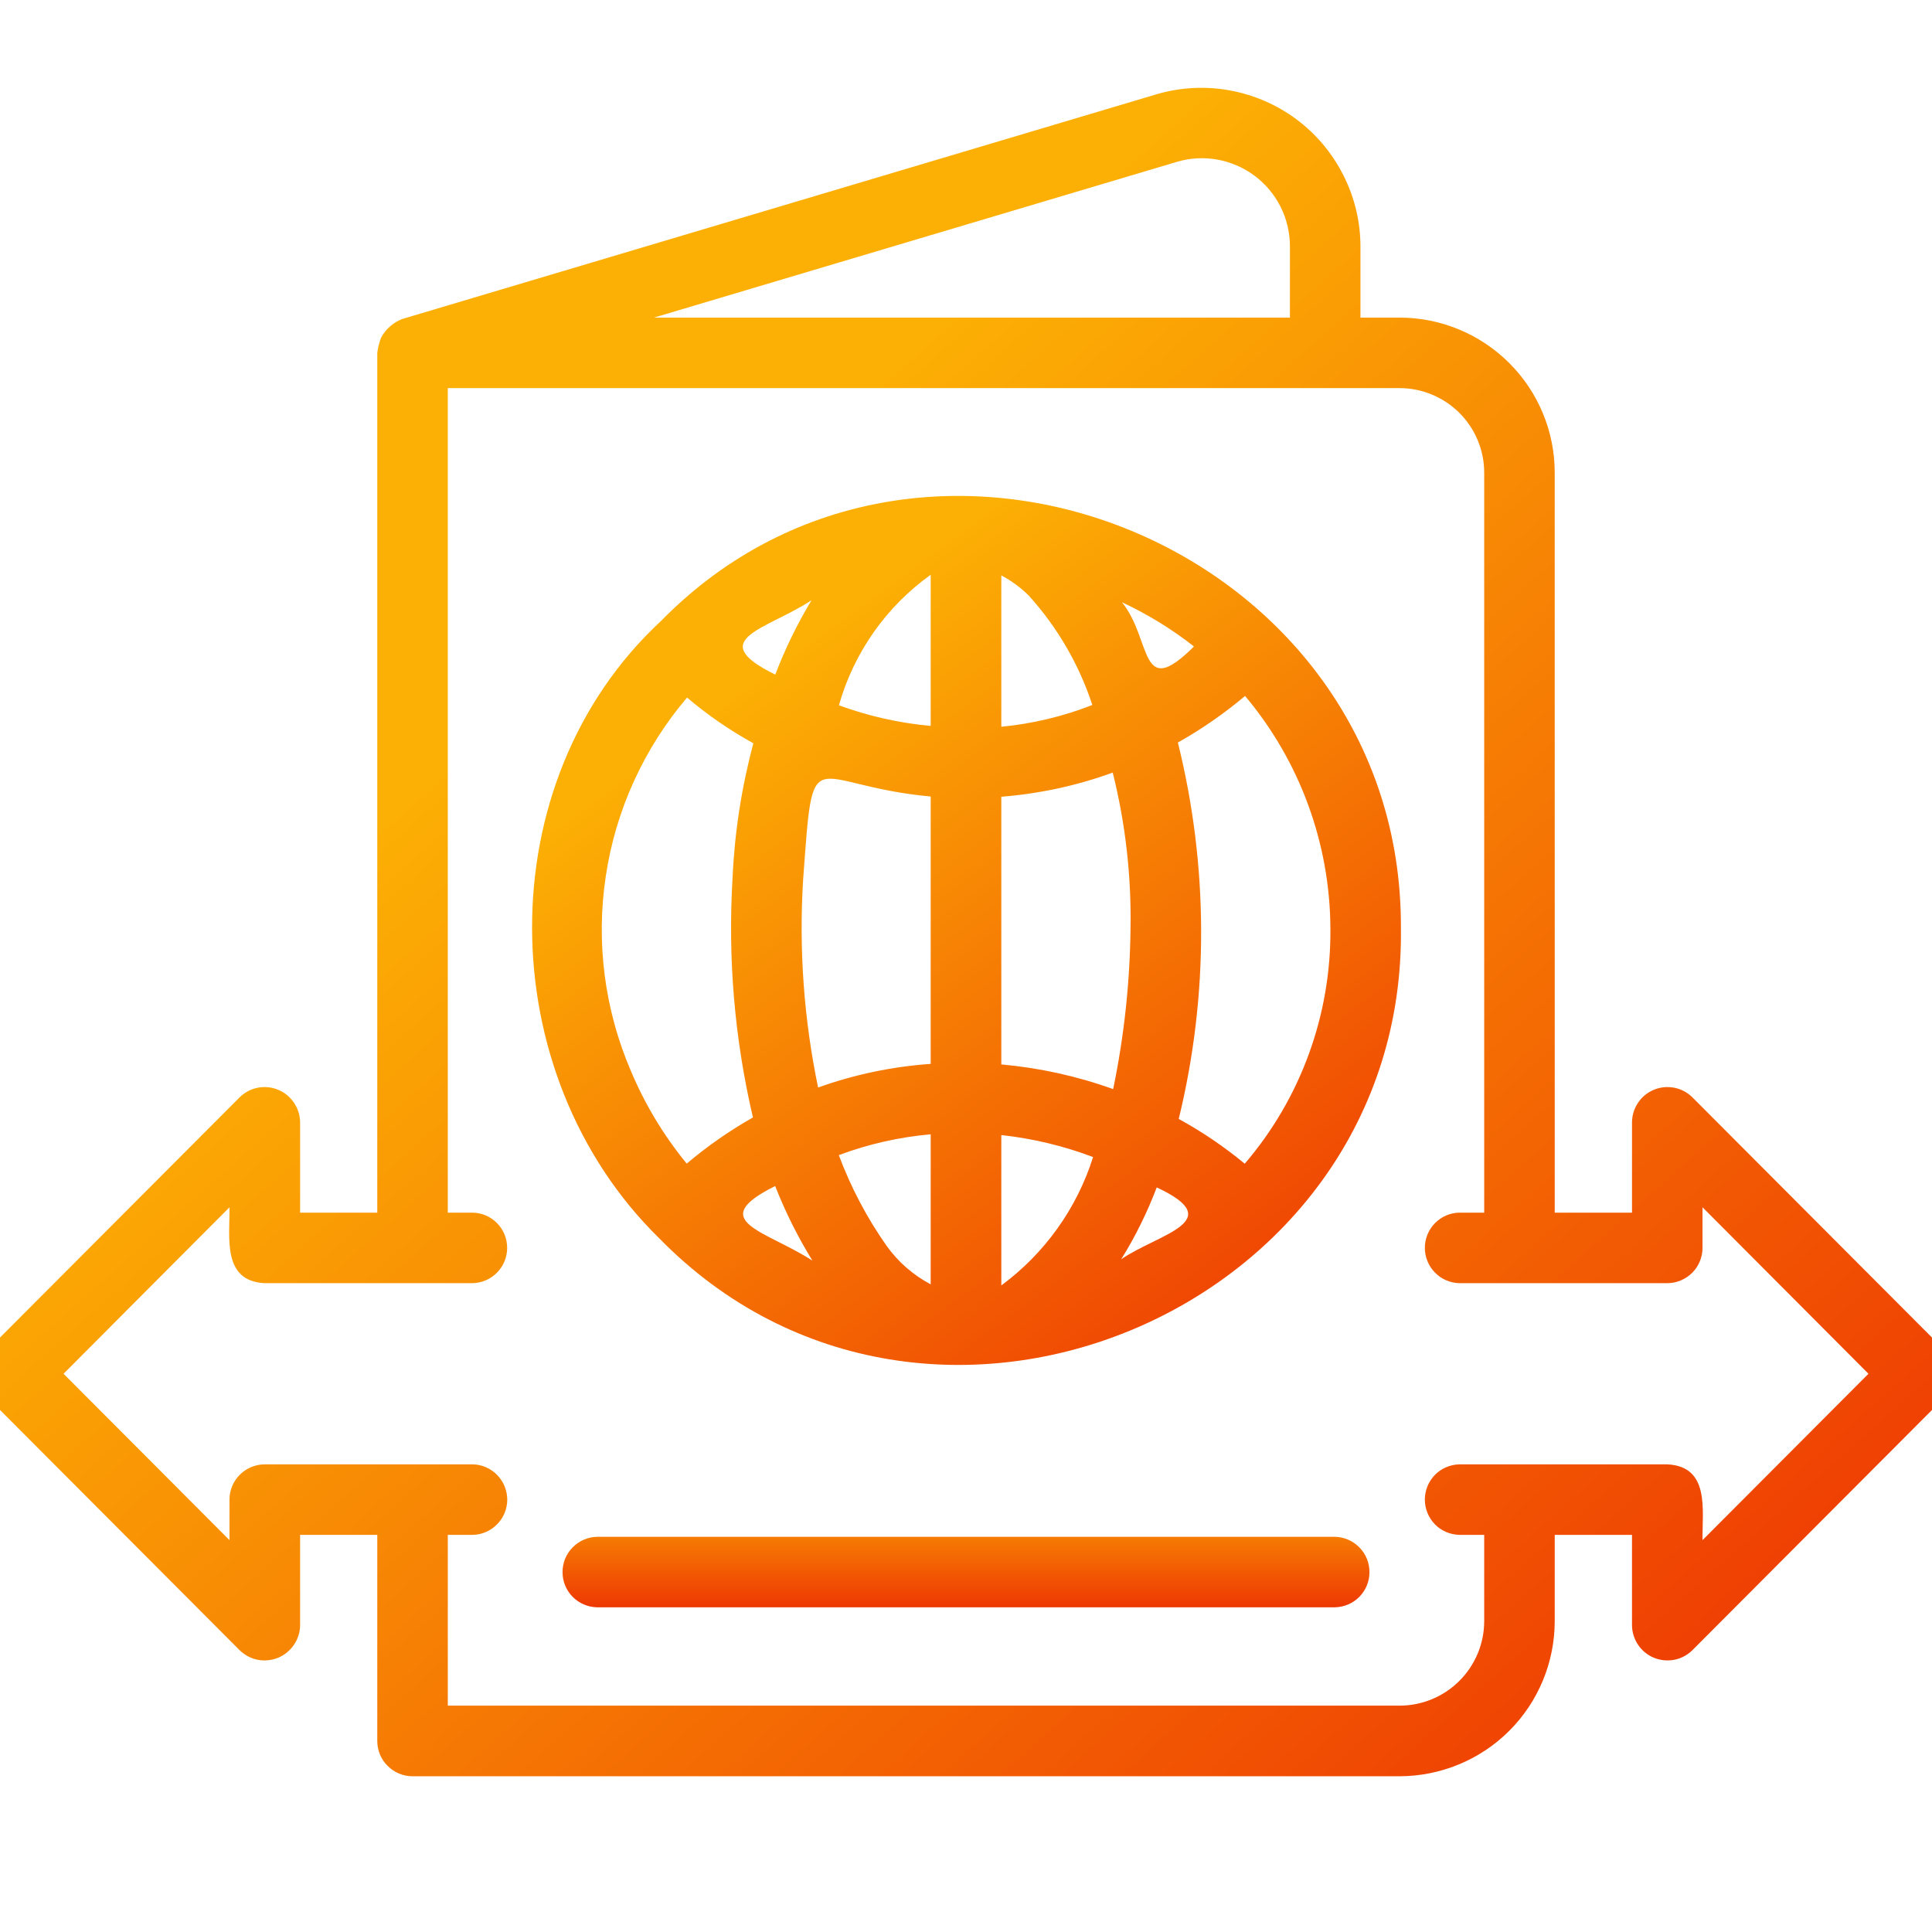
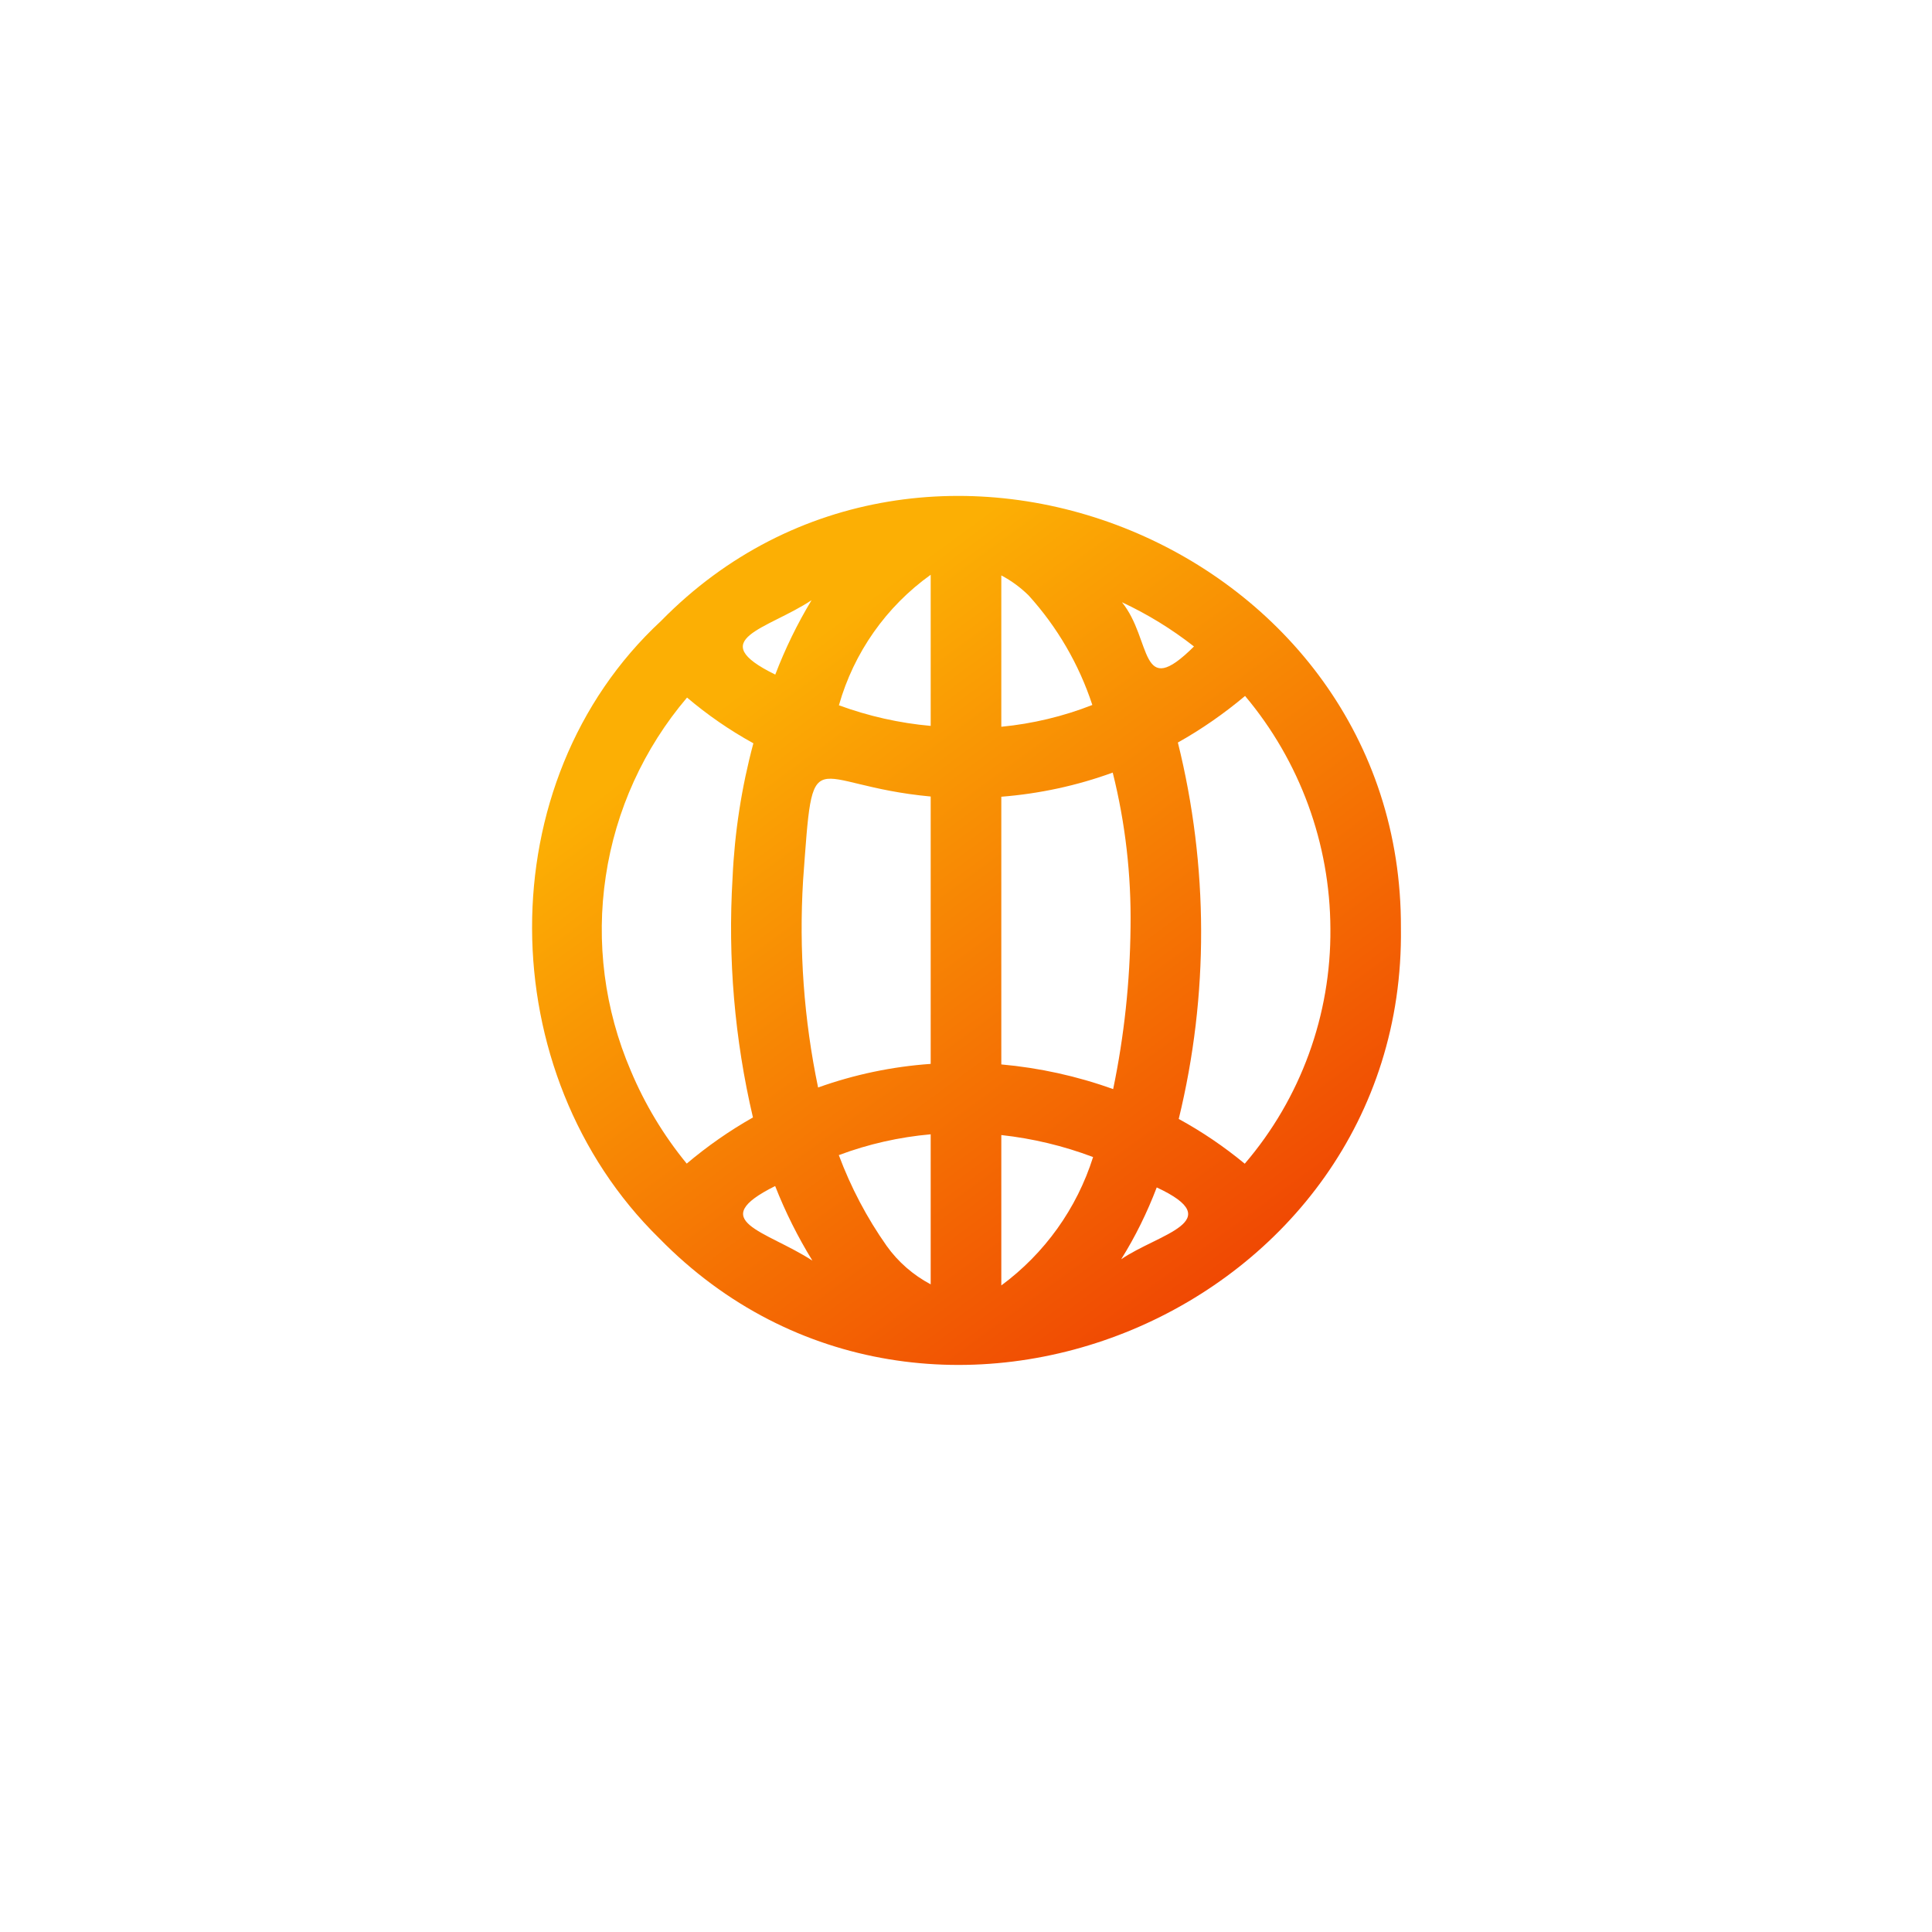
<svg xmlns="http://www.w3.org/2000/svg" width="18" height="18" viewBox="0 0 18 18" fill="none">
  <g clip-path="url(#clip0_46_180841)">
-     <path d="M12.437 14.318H5.563C5.477 14.32 5.395 14.355 5.335 14.417C5.274 14.478 5.241 14.561 5.241 14.647C5.241 14.733 5.274 14.815 5.335 14.877C5.395 14.938 5.477 14.973 5.563 14.975H12.437C12.523 14.973 12.605 14.938 12.665 14.877C12.726 14.815 12.759 14.733 12.759 14.647C12.759 14.561 12.726 14.478 12.665 14.417C12.605 14.355 12.523 14.32 12.437 14.318Z" fill="url(#paint0_linear_46_180841)" />
    <path d="M13.052 8.644C13.066 5.095 8.62 3.275 6.159 5.785C4.541 7.285 4.578 10.005 6.142 11.537C8.636 14.087 13.1 12.22 13.052 8.644ZM10.446 11.732C10.578 11.521 10.688 11.296 10.777 11.063C11.452 11.378 10.795 11.494 10.446 11.732ZM12.395 8.653C12.402 9.455 12.119 10.233 11.597 10.842C11.406 10.684 11.2 10.544 10.982 10.425C11.263 9.272 11.26 8.069 10.974 6.918C11.195 6.794 11.405 6.648 11.6 6.484C12.111 7.092 12.392 7.859 12.395 8.653ZM11.124 6.023C10.61 6.535 10.737 5.961 10.453 5.611C10.691 5.722 10.916 5.86 11.124 6.023ZM9.329 5.361C9.422 5.41 9.508 5.473 9.584 5.548C9.851 5.843 10.053 6.19 10.177 6.568C9.905 6.675 9.619 6.743 9.329 6.771V5.361ZM9.329 7.423C9.683 7.395 10.033 7.32 10.367 7.198C10.485 7.669 10.54 8.153 10.533 8.638C10.528 9.145 10.474 9.651 10.371 10.147C10.035 10.026 9.685 9.949 9.329 9.917V7.423ZM10.184 10.78C10.033 11.259 9.733 11.678 9.329 11.976L9.329 10.575C9.621 10.607 9.909 10.676 10.184 10.78ZM7.222 11.05C7.317 11.292 7.433 11.524 7.569 11.745C7.134 11.463 6.565 11.378 7.222 11.05ZM8.671 11.966C8.509 11.88 8.368 11.758 8.261 11.608C8.077 11.347 7.927 11.062 7.815 10.762C8.09 10.659 8.378 10.594 8.671 10.568V11.966ZM8.671 5.355V6.763C8.379 6.737 8.091 6.672 7.816 6.571C7.955 6.08 8.257 5.651 8.671 5.355ZM8.671 7.421L8.671 9.912C8.313 9.937 7.96 10.011 7.622 10.132C7.49 9.498 7.443 8.85 7.482 8.204C7.582 6.842 7.518 7.314 8.671 7.421ZM7.561 5.592C7.428 5.812 7.315 6.045 7.223 6.285C6.55 5.955 7.153 5.863 7.561 5.592ZM6.401 6.499C6.592 6.661 6.799 6.804 7.019 6.925C6.909 7.335 6.844 7.756 6.825 8.18C6.78 8.929 6.844 9.681 7.015 10.411C6.796 10.535 6.59 10.679 6.398 10.841C6.183 10.579 6.008 10.288 5.877 9.976C5.632 9.405 5.551 8.777 5.644 8.163C5.736 7.548 5.999 6.972 6.401 6.499Z" fill="url(#paint1_linear_46_180841)" />
-     <path d="M2.234 15.376C2.281 15.421 2.339 15.452 2.402 15.464C2.466 15.476 2.532 15.469 2.591 15.445C2.651 15.42 2.702 15.378 2.738 15.325C2.775 15.271 2.795 15.209 2.796 15.144V14.3H3.515V16.22C3.515 16.307 3.549 16.391 3.611 16.452C3.673 16.514 3.756 16.549 3.843 16.549H13.04C13.423 16.548 13.791 16.396 14.062 16.125C14.333 15.854 14.485 15.486 14.485 15.103V14.3H15.205V15.144C15.206 15.209 15.226 15.271 15.262 15.325C15.298 15.378 15.349 15.42 15.409 15.445C15.469 15.469 15.534 15.476 15.598 15.464C15.661 15.452 15.72 15.421 15.766 15.376L18.105 13.031C18.166 12.969 18.201 12.886 18.201 12.799C18.201 12.712 18.166 12.629 18.105 12.567L15.766 10.222C15.72 10.177 15.661 10.146 15.598 10.134C15.534 10.122 15.469 10.128 15.409 10.153C15.349 10.178 15.298 10.219 15.262 10.273C15.226 10.326 15.206 10.389 15.205 10.454V11.298H14.485V4.404C14.485 4.021 14.333 3.654 14.062 3.383C13.791 3.112 13.423 2.959 13.04 2.959H12.675V2.29C12.674 2.061 12.619 1.835 12.515 1.631C12.412 1.427 12.263 1.249 12.079 1.112C11.895 0.975 11.682 0.883 11.457 0.842C11.232 0.801 11 0.813 10.78 0.877L3.751 2.971C3.665 3.003 3.594 3.065 3.551 3.145C3.533 3.191 3.521 3.239 3.515 3.288V11.298H2.796V10.454C2.795 10.389 2.775 10.326 2.738 10.273C2.702 10.219 2.651 10.178 2.591 10.153C2.532 10.128 2.466 10.122 2.402 10.134C2.339 10.146 2.281 10.177 2.234 10.222L-0.105 12.567C-0.166 12.629 -0.201 12.712 -0.201 12.799C-0.201 12.886 -0.166 12.969 -0.105 13.031L2.234 15.376ZM10.968 1.507C11.09 1.471 11.218 1.465 11.343 1.487C11.468 1.51 11.586 1.561 11.688 1.637C11.79 1.713 11.872 1.811 11.93 1.925C11.987 2.038 12.017 2.163 12.018 2.29L12.018 2.959H6.093L10.968 1.507ZM2.138 11.248C2.142 11.527 2.067 11.936 2.467 11.955C2.88 11.955 4.014 11.955 4.403 11.955C4.489 11.953 4.571 11.918 4.631 11.856C4.692 11.795 4.725 11.712 4.725 11.626C4.725 11.54 4.692 11.457 4.631 11.396C4.571 11.335 4.489 11.299 4.403 11.298H4.172V3.616H13.04C13.249 3.616 13.449 3.7 13.597 3.847C13.745 3.995 13.828 4.195 13.828 4.404V11.298H13.597C13.511 11.299 13.429 11.335 13.369 11.396C13.309 11.457 13.275 11.54 13.275 11.626C13.275 11.712 13.309 11.795 13.369 11.856C13.429 11.918 13.511 11.953 13.597 11.955C13.603 11.955 14.157 11.955 14.162 11.955H15.533C15.62 11.955 15.704 11.92 15.766 11.858C15.827 11.797 15.862 11.713 15.862 11.626V11.248L17.408 12.799L15.862 14.349C15.858 14.07 15.934 13.662 15.533 13.643H13.597C13.511 13.645 13.429 13.68 13.369 13.741C13.309 13.803 13.275 13.885 13.275 13.972C13.275 14.058 13.309 14.14 13.369 14.202C13.429 14.263 13.511 14.298 13.597 14.3H13.828V15.103C13.828 15.312 13.745 15.512 13.597 15.66C13.449 15.808 13.249 15.891 13.04 15.891H4.172V14.3H4.403C4.489 14.299 4.571 14.263 4.631 14.202C4.692 14.14 4.726 14.058 4.726 13.971C4.725 13.885 4.692 13.803 4.631 13.741C4.571 13.68 4.489 13.644 4.403 13.643H2.467C2.38 13.643 2.296 13.678 2.235 13.739C2.173 13.801 2.138 13.884 2.138 13.972V14.349L0.592 12.799L2.138 11.248Z" fill="url(#paint2_linear_46_180841)" />
  </g>
  <defs>
    <linearGradient id="paint0_linear_46_180841" x1="9" y1="14.318" x2="9" y2="14.975" gradientUnits="userSpaceOnUse">
      <stop stop-color="#F67B03" />
      <stop offset="1" stop-color="#EE3803" />
    </linearGradient>
    <linearGradient id="paint1_linear_46_180841" x1="6.61" y1="5.814" x2="11.868" y2="12.983" gradientUnits="userSpaceOnUse">
      <stop offset="0.076" stop-color="#FCAF04" />
      <stop offset="1" stop-color="#EE3803" />
    </linearGradient>
    <linearGradient id="paint2_linear_46_180841" x1="3.743" y1="3.424" x2="15.692" y2="16.807" gradientUnits="userSpaceOnUse">
      <stop offset="0.17" stop-color="#FCAF04" />
      <stop offset="1" stop-color="#EE3803" />
    </linearGradient>
    <clipPath id="clip0_46_180841">
      <rect width="18" height="18" fill="white" />
    </clipPath>
  </defs>
</svg>